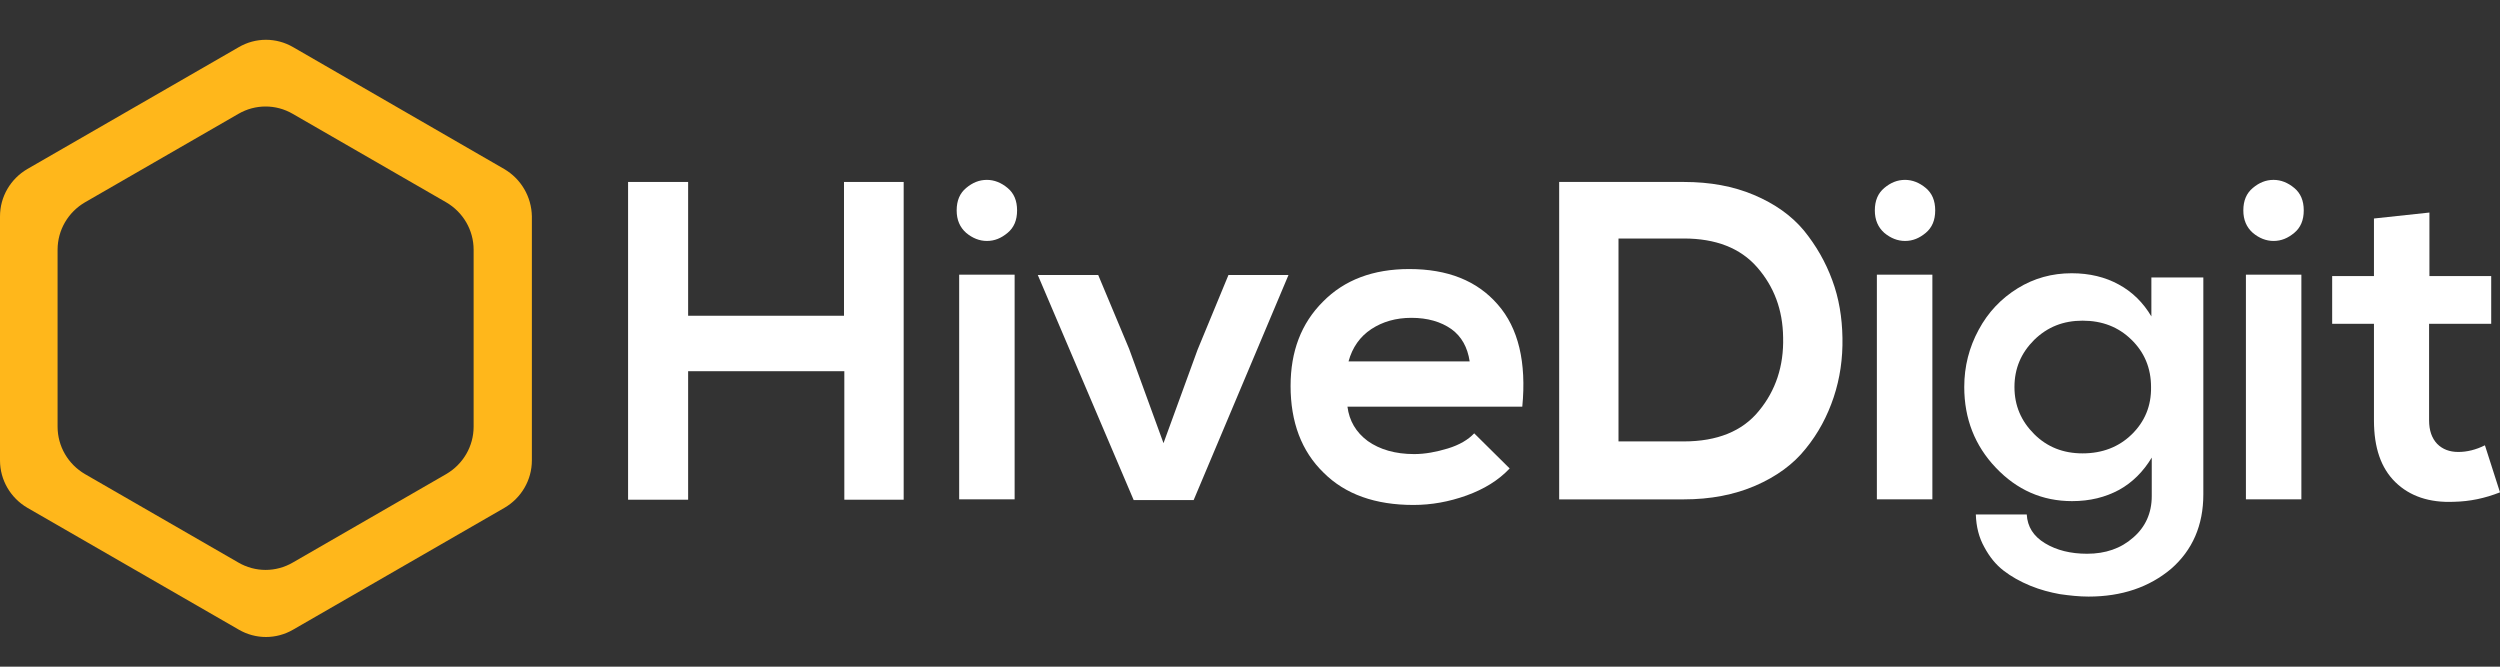
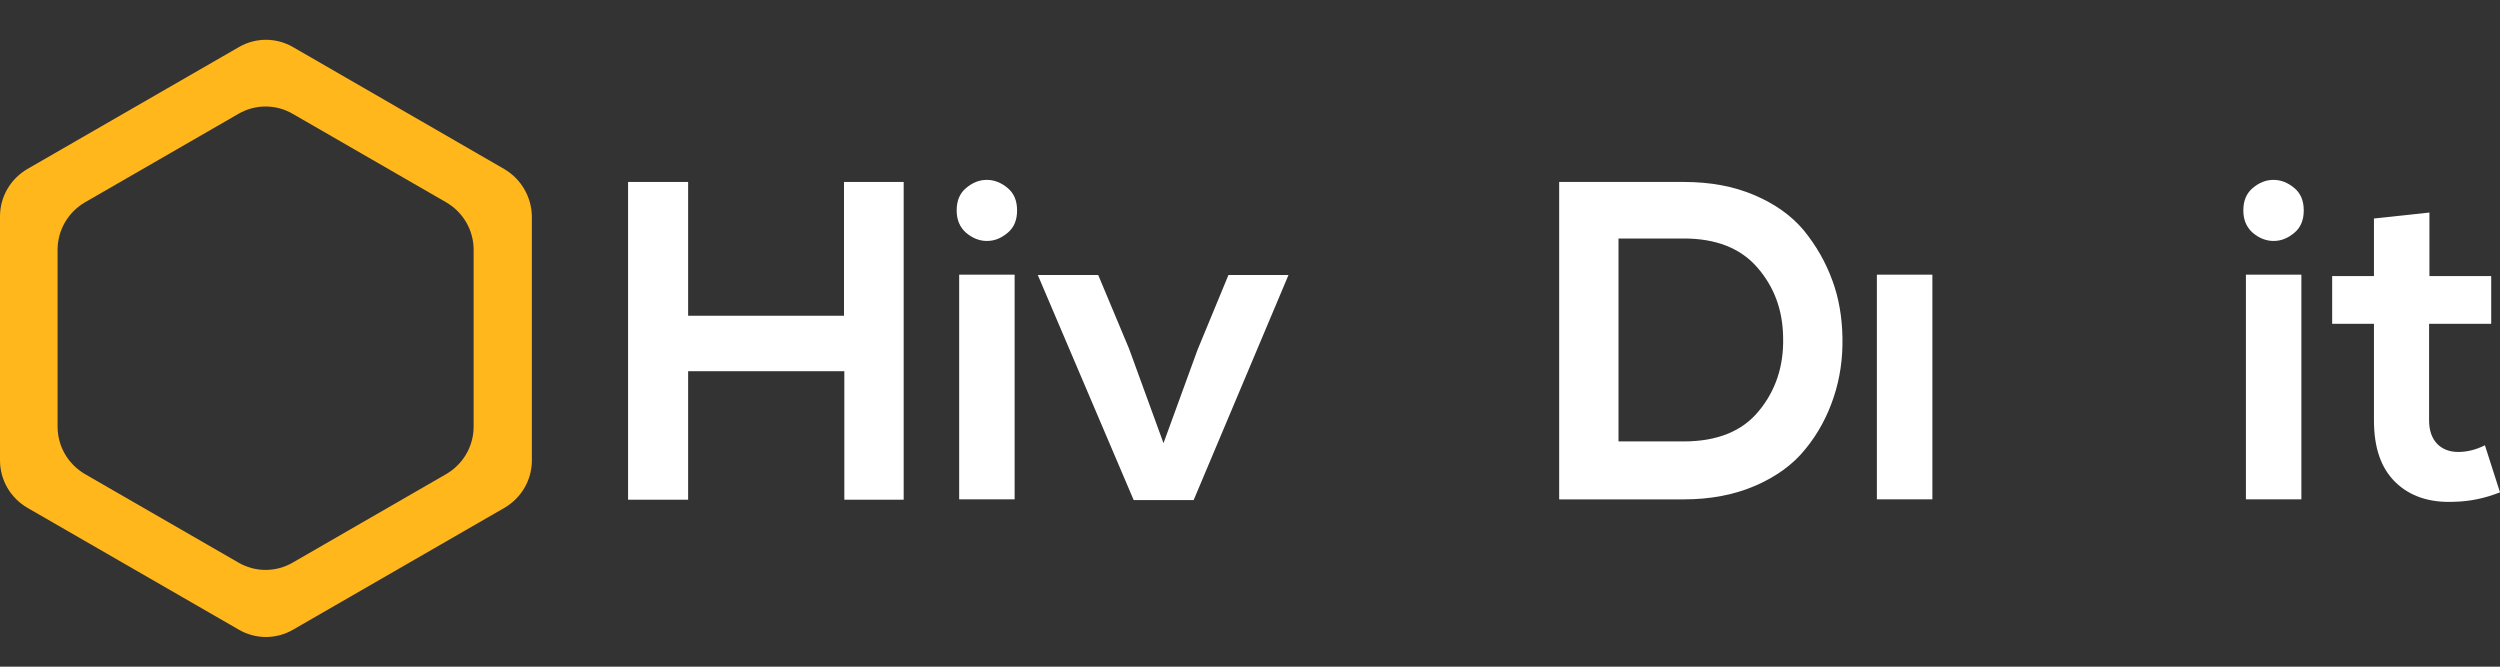
<svg xmlns="http://www.w3.org/2000/svg" width="60" height="16" viewBox="0 0 60 16" fill="none">
  <rect x="0" y="0" width="60" height="16" fill="#333333" stroke="none" />
  <path d="M12.1 4.056L7.036 1.132C6.631 0.896 6.134 0.896 5.73 1.132L0.657 4.056C0.253 4.292 0 4.721 0 5.193V11.049C0 11.521 0.253 11.951 0.657 12.187L5.73 15.111C6.134 15.347 6.631 15.347 7.036 15.111L12.108 12.187C12.512 11.951 12.765 11.521 12.765 11.049V5.193C12.757 4.721 12.504 4.292 12.1 4.056ZM11.367 10.24C11.367 10.712 11.114 11.142 10.709 11.378L7.027 13.501C6.623 13.737 6.126 13.737 5.721 13.501L2.039 11.378C1.635 11.142 1.382 10.712 1.382 10.24V5.994C1.382 5.522 1.635 5.092 2.039 4.856L5.721 2.733C6.126 2.497 6.623 2.497 7.027 2.733L10.709 4.856C11.114 5.092 11.367 5.522 11.367 5.994V10.24Z" fill="#FFB71B" />
  <path d="M20.256 4.367V7.578H16.515V4.367H15.074V11.993H16.515V8.909H20.264V11.993H21.688V4.367H20.256Z" fill="white" />
  <path d="M23.02 6.592V11.984H24.351V6.592H23.02Z" fill="white" />
  <path d="M29.483 6.6L28.741 8.395L27.924 10.636L27.098 8.37L26.357 6.6H24.907L27.208 12.001H28.648L30.924 6.6H29.483Z" fill="white" />
-   <path d="M35.946 7.308C35.449 6.735 34.741 6.457 33.822 6.457C32.955 6.457 32.264 6.718 31.75 7.241C31.227 7.763 30.974 8.437 30.974 9.263C30.974 10.131 31.236 10.83 31.766 11.344C32.289 11.867 33.013 12.119 33.923 12.119C34.353 12.119 34.775 12.043 35.196 11.892C35.617 11.74 35.962 11.529 36.232 11.243L35.381 10.4C35.238 10.552 35.027 10.678 34.749 10.763C34.471 10.847 34.202 10.898 33.94 10.898C33.485 10.898 33.114 10.788 32.828 10.586C32.542 10.375 32.382 10.097 32.339 9.76H36.535C36.637 8.698 36.443 7.873 35.946 7.308ZM32.365 8.673C32.457 8.336 32.643 8.075 32.912 7.898C33.182 7.721 33.502 7.628 33.873 7.628C34.261 7.628 34.581 7.721 34.833 7.898C35.078 8.075 35.221 8.336 35.272 8.673H32.365Z" fill="white" />
  <path d="M43.975 6.727C43.815 6.289 43.587 5.893 43.292 5.53C42.989 5.168 42.593 4.89 42.096 4.679C41.599 4.469 41.043 4.367 40.411 4.367H37.42V11.985H40.411C41.051 11.985 41.624 11.875 42.13 11.656C42.635 11.437 43.04 11.142 43.335 10.771C43.638 10.4 43.857 9.988 44.009 9.533C44.16 9.078 44.228 8.606 44.219 8.109C44.211 7.62 44.135 7.156 43.975 6.727ZM42.214 9.861C41.818 10.35 41.211 10.594 40.411 10.594H38.844V5.724H40.411C41.178 5.724 41.767 5.952 42.172 6.415C42.576 6.878 42.787 7.434 42.795 8.1C42.812 8.783 42.618 9.372 42.214 9.861Z" fill="white" />
  <path d="M45.045 6.592V11.984H46.377V6.592H45.045Z" fill="white" />
-   <path d="M51.633 6.659V7.594C51.439 7.266 51.178 7.005 50.85 6.828C50.529 6.651 50.15 6.558 49.721 6.558C49.249 6.558 48.819 6.676 48.423 6.92C48.027 7.165 47.715 7.493 47.488 7.915C47.26 8.336 47.142 8.791 47.142 9.288C47.142 10.046 47.395 10.695 47.901 11.226C48.406 11.757 49.013 12.027 49.729 12.027C50.159 12.027 50.529 11.934 50.858 11.757C51.178 11.58 51.439 11.319 51.642 10.982V11.909C51.642 12.313 51.49 12.65 51.195 12.903C50.9 13.164 50.529 13.29 50.091 13.29C49.695 13.29 49.358 13.206 49.08 13.038C48.802 12.869 48.659 12.642 48.642 12.347H47.42C47.429 12.642 47.496 12.903 47.623 13.13C47.749 13.366 47.901 13.552 48.086 13.695C48.271 13.838 48.482 13.956 48.726 14.057C48.971 14.158 49.207 14.217 49.434 14.259C49.67 14.293 49.898 14.318 50.125 14.318C50.925 14.318 51.583 14.091 52.105 13.653C52.619 13.206 52.88 12.608 52.88 11.866V6.659H51.633ZM51.161 10.426C50.85 10.729 50.454 10.881 49.982 10.881C49.518 10.881 49.131 10.729 48.819 10.417C48.507 10.105 48.347 9.735 48.347 9.288C48.347 8.842 48.507 8.471 48.819 8.159C49.139 7.847 49.518 7.696 49.982 7.696C50.454 7.696 50.841 7.847 51.153 8.151C51.465 8.454 51.625 8.833 51.625 9.288C51.633 9.743 51.473 10.122 51.161 10.426Z" fill="white" />
  <path d="M53.902 6.592V11.984H55.233V6.592H53.902Z" fill="white" />
-   <path d="M59.638 10.687C59.419 10.796 59.208 10.847 58.997 10.847C58.787 10.847 58.618 10.78 58.492 10.653C58.365 10.518 58.298 10.333 58.298 10.089V7.772H59.789V6.626H58.306V5.101L56.975 5.244V6.626H55.972V7.772H56.975V10.089C56.975 10.746 57.144 11.235 57.489 11.572C57.834 11.909 58.306 12.069 58.896 12.043C59.275 12.035 59.638 11.959 60 11.816L59.638 10.687Z" fill="white" />
+   <path d="M59.638 10.687C59.419 10.796 59.208 10.847 58.997 10.847C58.787 10.847 58.618 10.78 58.492 10.653C58.365 10.518 58.298 10.333 58.298 10.089V7.772H59.789V6.626H58.306V5.101L56.975 5.244V6.626H55.972V7.772H56.975V10.089C56.975 10.746 57.144 11.235 57.489 11.572C57.834 11.909 58.306 12.069 58.896 12.043C59.275 12.035 59.638 11.959 60 11.816Z" fill="white" />
  <path d="M55.062 4.511C54.91 4.384 54.742 4.317 54.565 4.317C54.38 4.317 54.219 4.384 54.068 4.511C53.916 4.637 53.84 4.814 53.84 5.05C53.84 5.277 53.916 5.454 54.068 5.589C54.219 5.716 54.388 5.783 54.565 5.783C54.75 5.783 54.91 5.716 55.062 5.589C55.214 5.463 55.29 5.286 55.29 5.05C55.29 4.814 55.214 4.637 55.062 4.511Z" fill="white" />
  <path d="M24.182 4.511C24.03 4.384 23.862 4.317 23.685 4.317C23.5 4.317 23.34 4.384 23.188 4.511C23.036 4.637 22.96 4.814 22.96 5.05C22.96 5.277 23.036 5.454 23.188 5.589C23.34 5.716 23.508 5.783 23.685 5.783C23.87 5.783 24.03 5.716 24.182 5.589C24.334 5.463 24.41 5.286 24.41 5.05C24.41 4.814 24.334 4.637 24.182 4.511Z" fill="white" />
-   <path d="M46.218 4.511C46.066 4.384 45.897 4.317 45.721 4.317C45.535 4.317 45.375 4.384 45.223 4.511C45.072 4.637 44.996 4.814 44.996 5.05C44.996 5.277 45.072 5.454 45.223 5.589C45.375 5.716 45.544 5.783 45.721 5.783C45.906 5.783 46.066 5.716 46.218 5.589C46.369 5.463 46.445 5.286 46.445 5.05C46.445 4.814 46.369 4.637 46.218 4.511Z" fill="white" />
</svg>